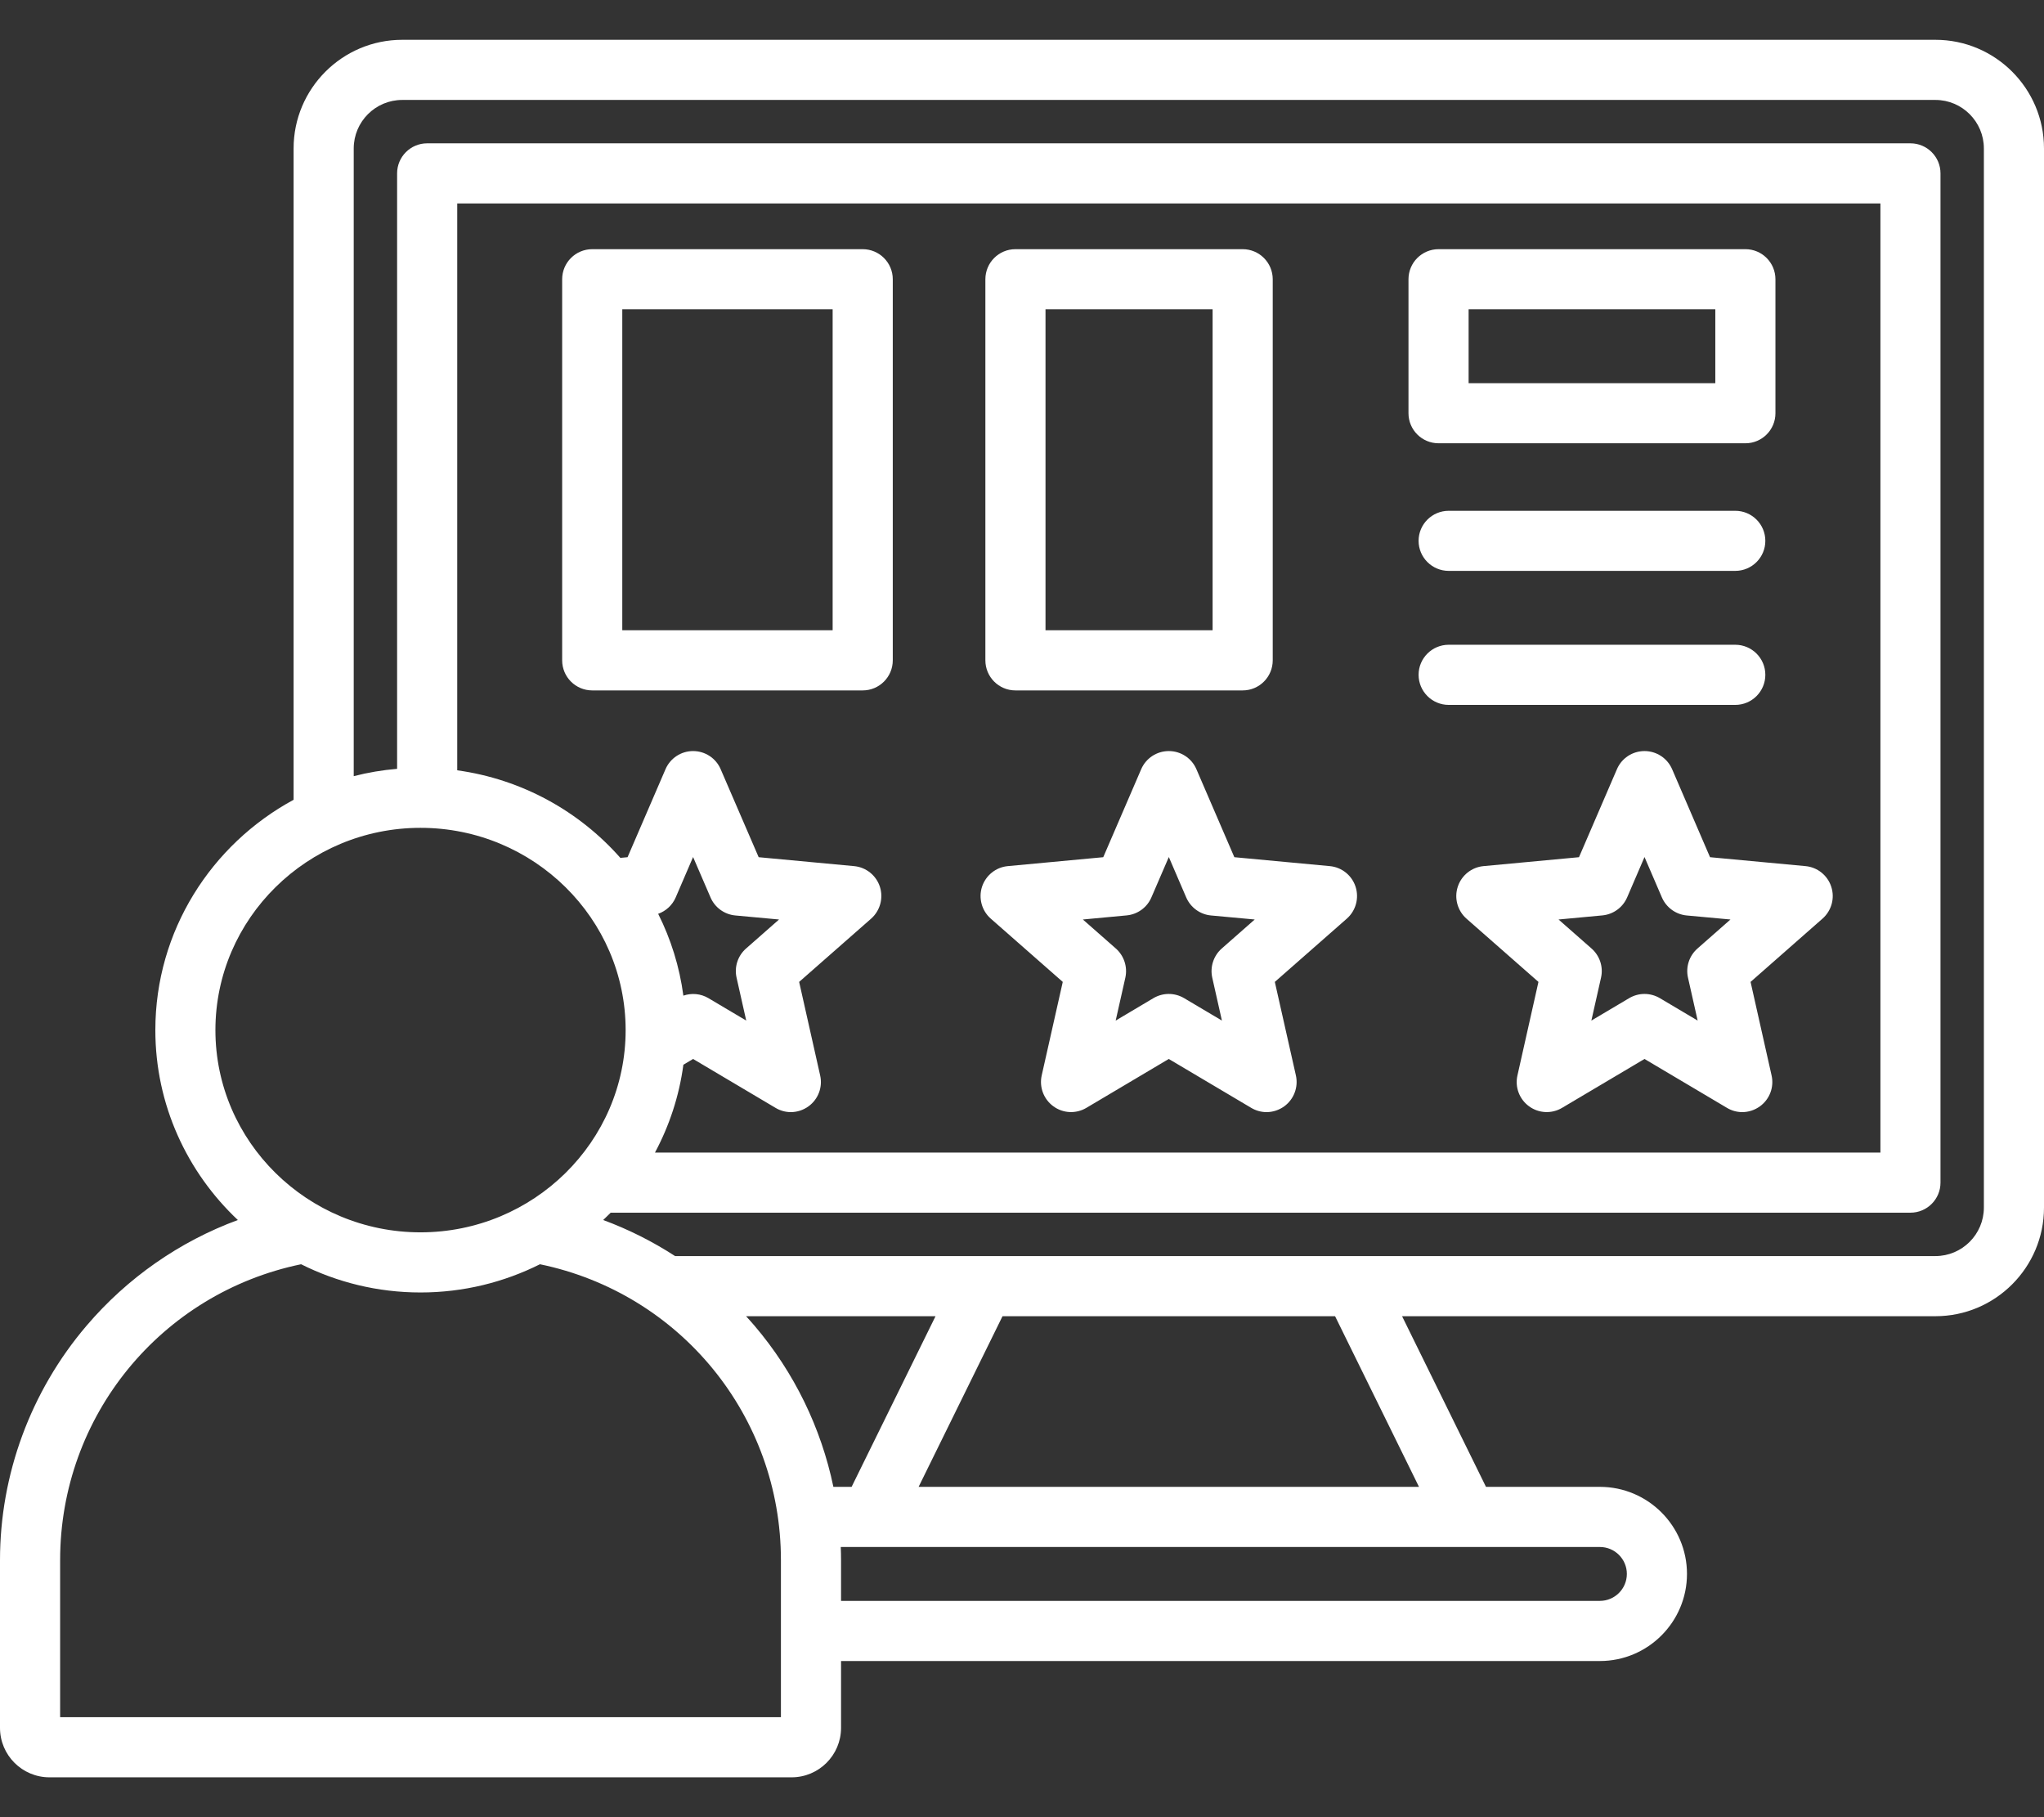
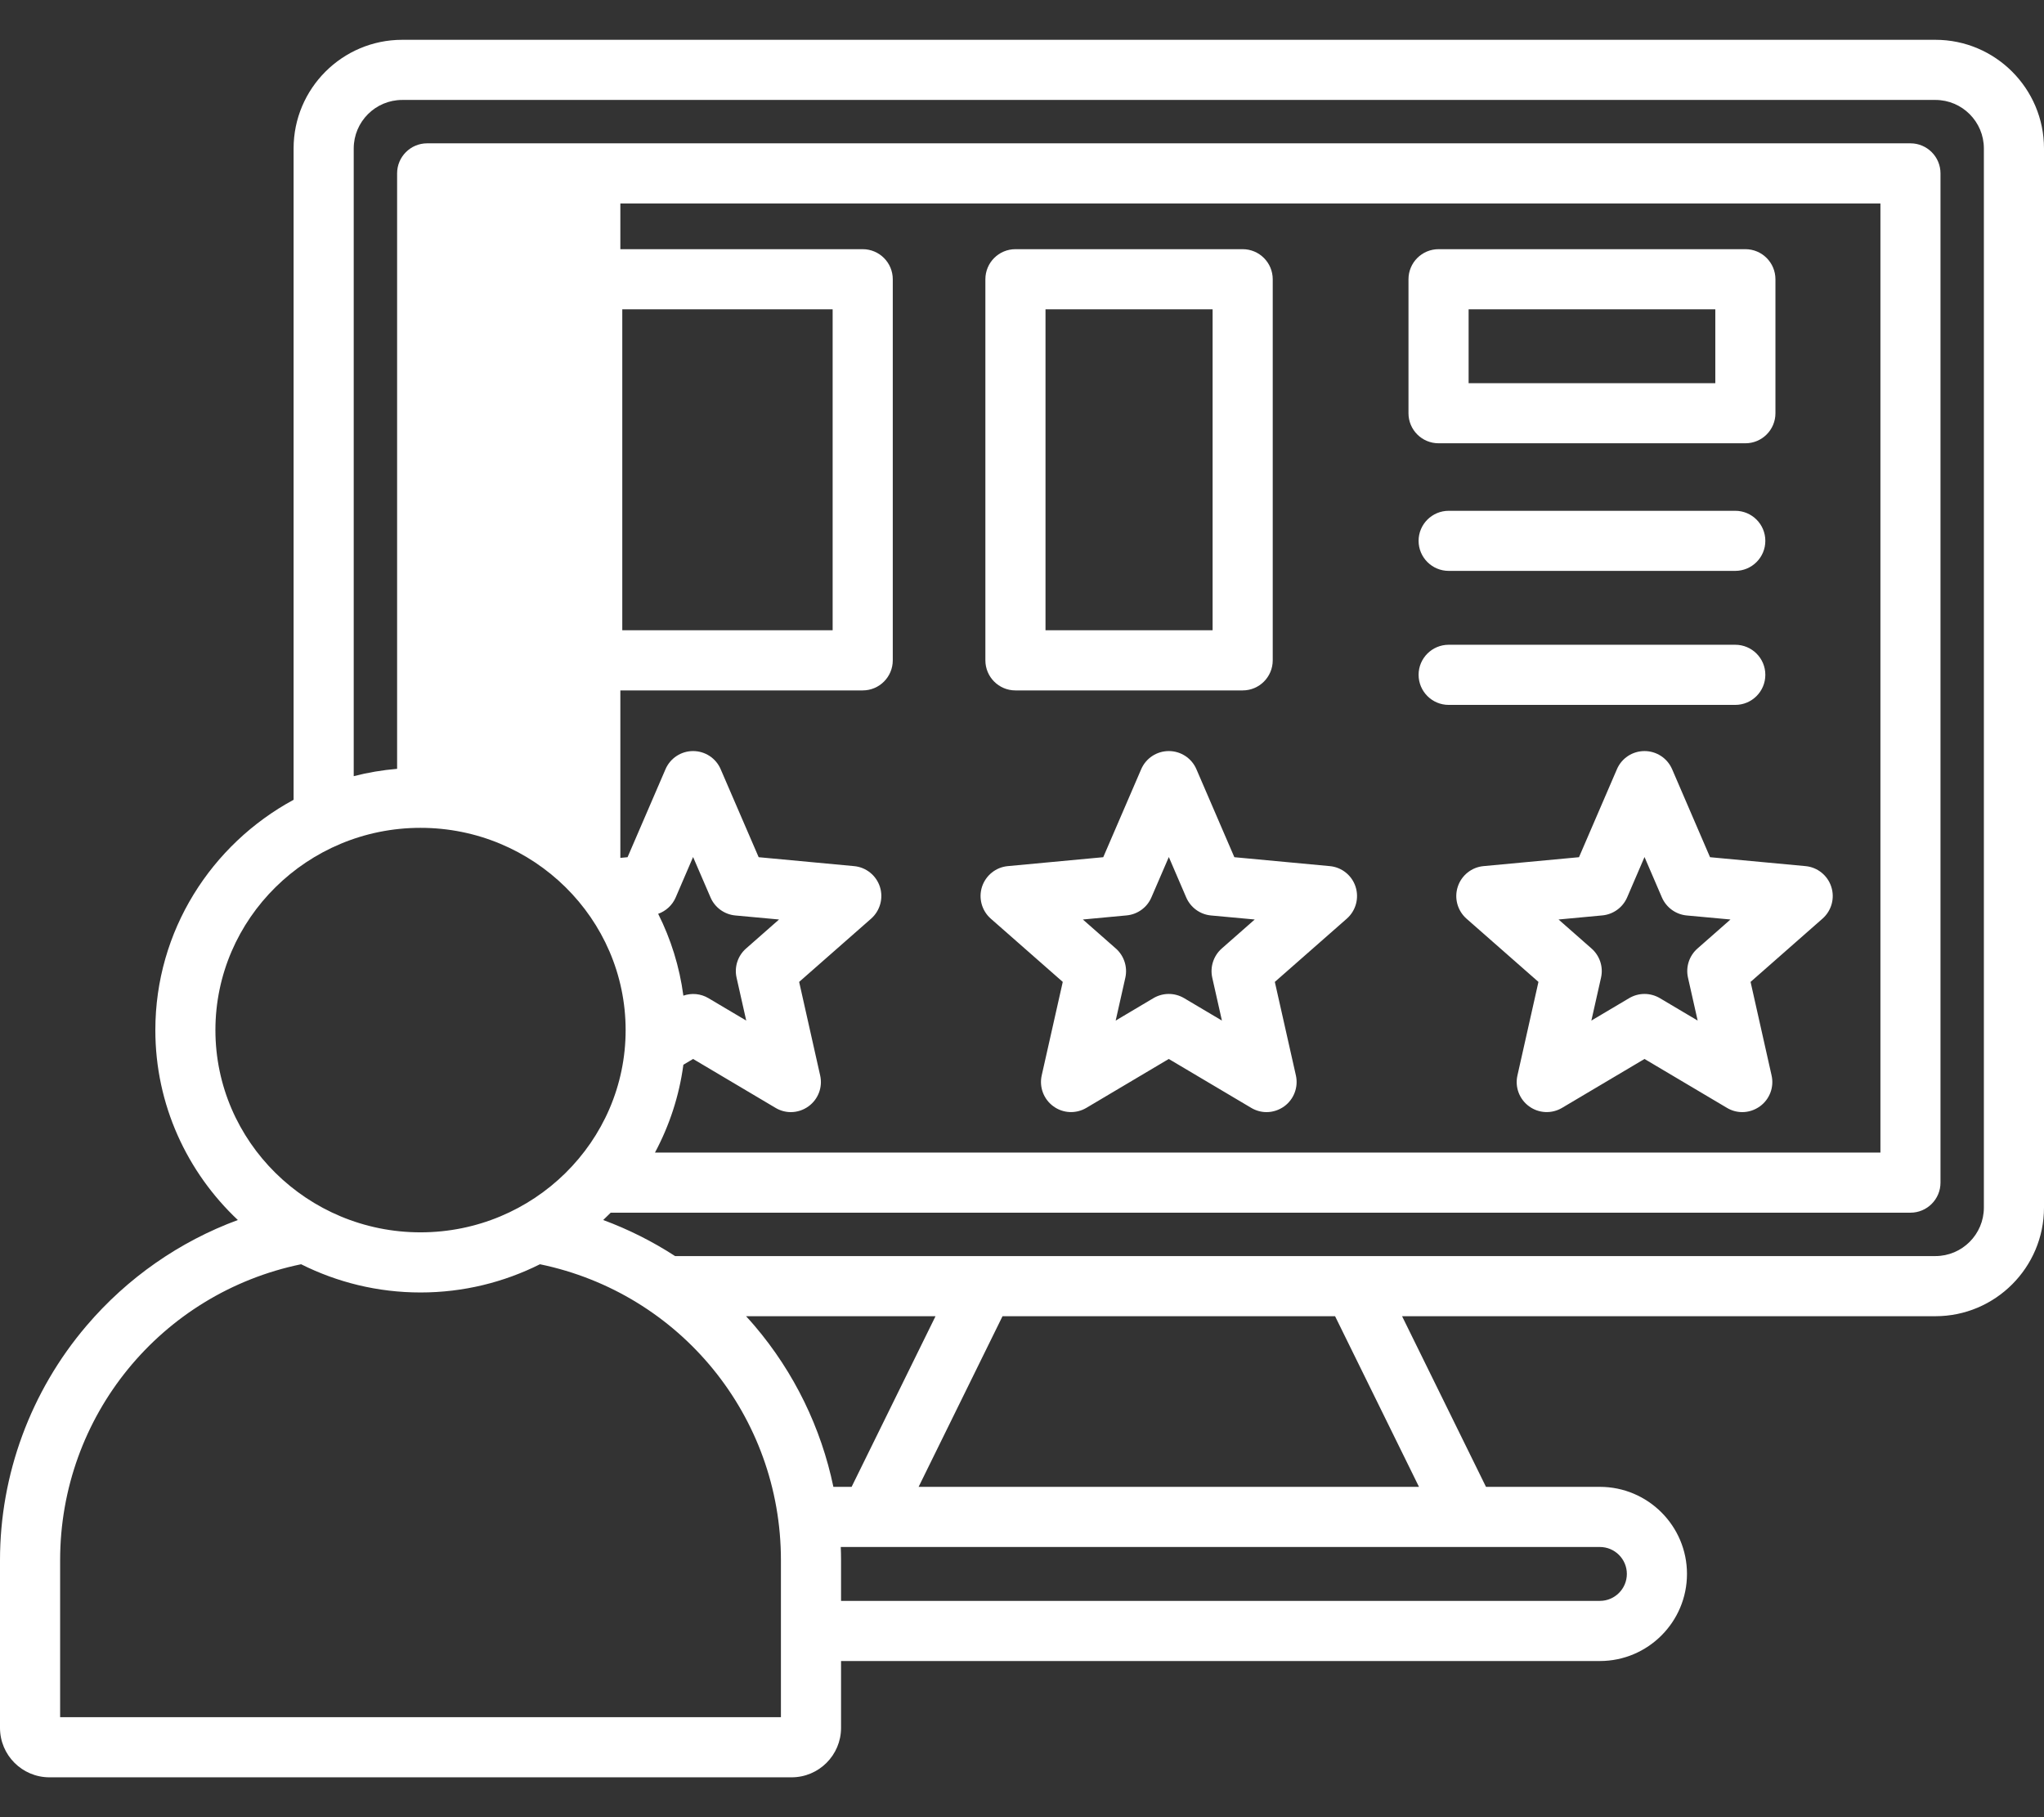
<svg xmlns="http://www.w3.org/2000/svg" width="36" height="32" viewBox="0 0 36 32" fill="none">
  <rect x="0" y="0" width="36" height="32" fill="#333333" stroke="none" />
-   <path d="M34.088 0.701H7.084C6.029 0.701 5.171 1.559 5.171 2.614V14.084C3.721 14.869 2.736 16.393 2.736 18.14C2.736 19.454 3.295 20.642 4.189 21.484C3.164 21.862 2.242 22.502 1.522 23.348C0.54 24.501 0 25.966 0 27.473V30.427C0 30.908 0.391 31.298 0.871 31.298H13.942C14.422 31.298 14.813 30.908 14.813 30.427V29.25H28.178C29.024 29.25 29.712 28.562 29.712 27.716C29.712 26.871 29.024 26.183 28.178 26.183H26.172L24.694 23.178H34.088C35.142 23.178 36 22.32 36 21.265V2.614C36 1.559 35.142 0.701 34.088 0.701ZM3.794 18.14C3.794 16.176 5.415 14.578 7.406 14.578C9.398 14.578 11.019 16.176 11.019 18.14C11.019 20.103 9.398 21.701 7.406 21.701C5.415 21.701 3.794 20.103 3.794 18.14ZM12.973 17.217L13.143 17.972L12.477 17.577C12.342 17.497 12.181 17.483 12.036 17.533C11.968 17.021 11.815 16.536 11.592 16.092C11.729 16.043 11.842 15.94 11.901 15.803L12.207 15.092L12.514 15.803C12.59 15.981 12.758 16.103 12.951 16.121L13.721 16.192L13.14 16.703C12.994 16.831 12.93 17.028 12.973 17.217ZM12.036 18.75L12.207 18.648L13.659 19.509C13.742 19.559 13.836 19.584 13.929 19.584C14.038 19.584 14.148 19.549 14.24 19.482C14.411 19.358 14.492 19.144 14.445 18.938L14.075 17.291L15.343 16.177C15.501 16.037 15.562 15.816 15.497 15.615C15.431 15.414 15.253 15.271 15.042 15.252L13.362 15.095L12.693 13.546C12.61 13.351 12.418 13.226 12.207 13.226C11.996 13.226 11.805 13.351 11.721 13.546L11.053 15.095L10.926 15.107C10.203 14.287 9.193 13.722 8.053 13.565V3.583H33.119V20.296H11.536C11.789 19.823 11.962 19.302 12.036 18.75ZM13.754 30.239H1.059V27.473C1.059 24.937 2.834 22.774 5.303 22.263C5.936 22.58 6.65 22.76 7.407 22.76C8.163 22.76 8.877 22.58 9.51 22.263C11.979 22.774 13.754 24.937 13.754 27.473L13.754 30.239ZM13.291 23.348C13.242 23.29 13.191 23.234 13.14 23.178H16.477L14.999 26.183H14.678C14.462 25.145 13.989 24.168 13.291 23.348ZM28.653 27.716C28.653 27.978 28.44 28.191 28.178 28.191H14.813V27.473C14.813 27.396 14.811 27.319 14.808 27.242H28.178C28.44 27.242 28.653 27.455 28.653 27.716ZM24.992 26.183H16.179L17.657 23.178H23.514L24.992 26.183ZM34.941 21.265C34.941 21.736 34.558 22.119 34.088 22.119H11.89C11.492 21.861 11.068 21.648 10.624 21.484C10.669 21.442 10.713 21.399 10.756 21.355H33.648C33.94 21.355 34.177 21.118 34.177 20.826V3.053C34.177 2.761 33.94 2.524 33.648 2.524H7.523C7.231 2.524 6.994 2.761 6.994 3.053V13.539C6.733 13.561 6.477 13.604 6.23 13.668V2.614C6.23 2.143 6.613 1.76 7.084 1.76H34.088C34.558 1.76 34.941 2.143 34.941 2.614V21.265ZM15.194 4.388H10.431C10.138 4.388 9.901 4.625 9.901 4.918V11.628C9.901 11.921 10.138 12.158 10.431 12.158H15.194C15.487 12.158 15.724 11.921 15.724 11.628V4.918C15.724 4.625 15.487 4.388 15.194 4.388ZM14.665 11.099H10.96V5.447H14.665V11.099ZM17.884 12.158H21.887C22.179 12.158 22.416 11.921 22.416 11.628V4.918C22.416 4.625 22.179 4.388 21.887 4.388H17.884C17.592 4.388 17.355 4.625 17.355 4.918V11.628C17.355 11.921 17.592 12.158 17.884 12.158ZM18.414 5.447H21.357V11.099H18.414V5.447ZM30.741 7.806C31.033 7.806 31.27 7.569 31.27 7.277V4.918C31.27 4.625 31.033 4.388 30.741 4.388H25.337C25.044 4.388 24.807 4.625 24.807 4.918V7.277C24.807 7.569 25.044 7.806 25.337 7.806H30.741ZM25.866 5.447H30.211V6.748H25.866V5.447ZM30.562 12.413H25.515C25.223 12.413 24.985 12.176 24.985 11.883C24.985 11.591 25.223 11.354 25.515 11.354H30.562C30.855 11.354 31.092 11.591 31.092 11.883C31.092 12.176 30.855 12.413 30.562 12.413ZM30.562 8.995C30.855 8.995 31.092 9.232 31.092 9.524C31.092 9.816 30.855 10.053 30.562 10.053H25.515C25.223 10.053 24.985 9.816 24.985 9.524C24.985 9.232 25.223 8.995 25.515 8.995H30.562ZM31.799 15.252L30.118 15.095L29.45 13.545C29.366 13.351 29.175 13.226 28.964 13.226C28.753 13.226 28.561 13.351 28.478 13.546L27.81 15.095L26.129 15.252C25.919 15.271 25.74 15.415 25.675 15.615C25.609 15.816 25.67 16.037 25.828 16.177L27.096 17.291L26.726 18.938C26.679 19.144 26.76 19.358 26.931 19.482C27.102 19.607 27.331 19.617 27.512 19.509L28.964 18.648L30.416 19.509C30.499 19.559 30.593 19.584 30.686 19.584C30.795 19.584 30.904 19.549 30.997 19.482C31.168 19.358 31.249 19.144 31.202 18.938L30.832 17.291L32.099 16.177C32.258 16.037 32.319 15.816 32.253 15.615C32.188 15.414 32.009 15.271 31.799 15.252ZM29.897 16.703C29.751 16.831 29.687 17.028 29.73 17.217L29.9 17.972L29.234 17.577C29.151 17.528 29.057 17.503 28.964 17.503C28.87 17.503 28.777 17.528 28.694 17.577L28.028 17.972L28.198 17.217C28.241 17.028 28.177 16.831 28.031 16.703L27.45 16.192L28.221 16.12C28.413 16.102 28.581 15.981 28.658 15.803L28.964 15.092L29.27 15.803C29.347 15.981 29.515 16.103 29.707 16.121L30.478 16.192L29.897 16.703ZM23.421 15.252L21.74 15.095L21.072 13.546C20.988 13.351 20.797 13.226 20.586 13.226C20.374 13.226 20.183 13.351 20.099 13.546L19.431 15.095L17.751 15.252C17.54 15.271 17.362 15.415 17.296 15.615C17.231 15.816 17.291 16.037 17.45 16.177L18.718 17.291L18.347 18.938C18.301 19.144 18.382 19.358 18.553 19.482C18.724 19.607 18.952 19.617 19.134 19.509L20.585 18.648L22.037 19.509C22.121 19.559 22.214 19.584 22.307 19.584C22.417 19.584 22.526 19.549 22.619 19.482C22.789 19.358 22.87 19.144 22.824 18.938L22.453 17.291L23.721 16.177C23.88 16.037 23.94 15.816 23.875 15.615C23.81 15.414 23.631 15.271 23.421 15.252ZM21.518 16.703C21.373 16.831 21.309 17.028 21.351 17.217L21.521 17.972L20.855 17.577C20.772 17.528 20.679 17.503 20.585 17.503C20.492 17.503 20.398 17.528 20.315 17.577L19.65 17.972L19.82 17.217C19.862 17.028 19.798 16.831 19.653 16.703L19.072 16.192L19.842 16.12C20.035 16.102 20.203 15.981 20.279 15.803L20.586 15.092L20.892 15.803C20.969 15.981 21.136 16.103 21.329 16.121L22.099 16.192L21.518 16.703Z" fill="white" />
+   <path d="M34.088 0.701H7.084C6.029 0.701 5.171 1.559 5.171 2.614V14.084C3.721 14.869 2.736 16.393 2.736 18.14C2.736 19.454 3.295 20.642 4.189 21.484C3.164 21.862 2.242 22.502 1.522 23.348C0.54 24.501 0 25.966 0 27.473V30.427C0 30.908 0.391 31.298 0.871 31.298H13.942C14.422 31.298 14.813 30.908 14.813 30.427V29.25H28.178C29.024 29.25 29.712 28.562 29.712 27.716C29.712 26.871 29.024 26.183 28.178 26.183H26.172L24.694 23.178H34.088C35.142 23.178 36 22.32 36 21.265V2.614C36 1.559 35.142 0.701 34.088 0.701ZM3.794 18.14C3.794 16.176 5.415 14.578 7.406 14.578C9.398 14.578 11.019 16.176 11.019 18.14C11.019 20.103 9.398 21.701 7.406 21.701C5.415 21.701 3.794 20.103 3.794 18.14ZM12.973 17.217L13.143 17.972L12.477 17.577C12.342 17.497 12.181 17.483 12.036 17.533C11.968 17.021 11.815 16.536 11.592 16.092C11.729 16.043 11.842 15.94 11.901 15.803L12.207 15.092L12.514 15.803C12.59 15.981 12.758 16.103 12.951 16.121L13.721 16.192L13.14 16.703C12.994 16.831 12.93 17.028 12.973 17.217ZM12.036 18.75L12.207 18.648L13.659 19.509C13.742 19.559 13.836 19.584 13.929 19.584C14.038 19.584 14.148 19.549 14.24 19.482C14.411 19.358 14.492 19.144 14.445 18.938L14.075 17.291L15.343 16.177C15.501 16.037 15.562 15.816 15.497 15.615C15.431 15.414 15.253 15.271 15.042 15.252L13.362 15.095L12.693 13.546C12.61 13.351 12.418 13.226 12.207 13.226C11.996 13.226 11.805 13.351 11.721 13.546L11.053 15.095L10.926 15.107V3.583H33.119V20.296H11.536C11.789 19.823 11.962 19.302 12.036 18.75ZM13.754 30.239H1.059V27.473C1.059 24.937 2.834 22.774 5.303 22.263C5.936 22.58 6.65 22.76 7.407 22.76C8.163 22.76 8.877 22.58 9.51 22.263C11.979 22.774 13.754 24.937 13.754 27.473L13.754 30.239ZM13.291 23.348C13.242 23.29 13.191 23.234 13.14 23.178H16.477L14.999 26.183H14.678C14.462 25.145 13.989 24.168 13.291 23.348ZM28.653 27.716C28.653 27.978 28.44 28.191 28.178 28.191H14.813V27.473C14.813 27.396 14.811 27.319 14.808 27.242H28.178C28.44 27.242 28.653 27.455 28.653 27.716ZM24.992 26.183H16.179L17.657 23.178H23.514L24.992 26.183ZM34.941 21.265C34.941 21.736 34.558 22.119 34.088 22.119H11.89C11.492 21.861 11.068 21.648 10.624 21.484C10.669 21.442 10.713 21.399 10.756 21.355H33.648C33.94 21.355 34.177 21.118 34.177 20.826V3.053C34.177 2.761 33.94 2.524 33.648 2.524H7.523C7.231 2.524 6.994 2.761 6.994 3.053V13.539C6.733 13.561 6.477 13.604 6.23 13.668V2.614C6.23 2.143 6.613 1.76 7.084 1.76H34.088C34.558 1.76 34.941 2.143 34.941 2.614V21.265ZM15.194 4.388H10.431C10.138 4.388 9.901 4.625 9.901 4.918V11.628C9.901 11.921 10.138 12.158 10.431 12.158H15.194C15.487 12.158 15.724 11.921 15.724 11.628V4.918C15.724 4.625 15.487 4.388 15.194 4.388ZM14.665 11.099H10.96V5.447H14.665V11.099ZM17.884 12.158H21.887C22.179 12.158 22.416 11.921 22.416 11.628V4.918C22.416 4.625 22.179 4.388 21.887 4.388H17.884C17.592 4.388 17.355 4.625 17.355 4.918V11.628C17.355 11.921 17.592 12.158 17.884 12.158ZM18.414 5.447H21.357V11.099H18.414V5.447ZM30.741 7.806C31.033 7.806 31.27 7.569 31.27 7.277V4.918C31.27 4.625 31.033 4.388 30.741 4.388H25.337C25.044 4.388 24.807 4.625 24.807 4.918V7.277C24.807 7.569 25.044 7.806 25.337 7.806H30.741ZM25.866 5.447H30.211V6.748H25.866V5.447ZM30.562 12.413H25.515C25.223 12.413 24.985 12.176 24.985 11.883C24.985 11.591 25.223 11.354 25.515 11.354H30.562C30.855 11.354 31.092 11.591 31.092 11.883C31.092 12.176 30.855 12.413 30.562 12.413ZM30.562 8.995C30.855 8.995 31.092 9.232 31.092 9.524C31.092 9.816 30.855 10.053 30.562 10.053H25.515C25.223 10.053 24.985 9.816 24.985 9.524C24.985 9.232 25.223 8.995 25.515 8.995H30.562ZM31.799 15.252L30.118 15.095L29.45 13.545C29.366 13.351 29.175 13.226 28.964 13.226C28.753 13.226 28.561 13.351 28.478 13.546L27.81 15.095L26.129 15.252C25.919 15.271 25.74 15.415 25.675 15.615C25.609 15.816 25.67 16.037 25.828 16.177L27.096 17.291L26.726 18.938C26.679 19.144 26.76 19.358 26.931 19.482C27.102 19.607 27.331 19.617 27.512 19.509L28.964 18.648L30.416 19.509C30.499 19.559 30.593 19.584 30.686 19.584C30.795 19.584 30.904 19.549 30.997 19.482C31.168 19.358 31.249 19.144 31.202 18.938L30.832 17.291L32.099 16.177C32.258 16.037 32.319 15.816 32.253 15.615C32.188 15.414 32.009 15.271 31.799 15.252ZM29.897 16.703C29.751 16.831 29.687 17.028 29.73 17.217L29.9 17.972L29.234 17.577C29.151 17.528 29.057 17.503 28.964 17.503C28.87 17.503 28.777 17.528 28.694 17.577L28.028 17.972L28.198 17.217C28.241 17.028 28.177 16.831 28.031 16.703L27.45 16.192L28.221 16.12C28.413 16.102 28.581 15.981 28.658 15.803L28.964 15.092L29.27 15.803C29.347 15.981 29.515 16.103 29.707 16.121L30.478 16.192L29.897 16.703ZM23.421 15.252L21.74 15.095L21.072 13.546C20.988 13.351 20.797 13.226 20.586 13.226C20.374 13.226 20.183 13.351 20.099 13.546L19.431 15.095L17.751 15.252C17.54 15.271 17.362 15.415 17.296 15.615C17.231 15.816 17.291 16.037 17.45 16.177L18.718 17.291L18.347 18.938C18.301 19.144 18.382 19.358 18.553 19.482C18.724 19.607 18.952 19.617 19.134 19.509L20.585 18.648L22.037 19.509C22.121 19.559 22.214 19.584 22.307 19.584C22.417 19.584 22.526 19.549 22.619 19.482C22.789 19.358 22.87 19.144 22.824 18.938L22.453 17.291L23.721 16.177C23.88 16.037 23.94 15.816 23.875 15.615C23.81 15.414 23.631 15.271 23.421 15.252ZM21.518 16.703C21.373 16.831 21.309 17.028 21.351 17.217L21.521 17.972L20.855 17.577C20.772 17.528 20.679 17.503 20.585 17.503C20.492 17.503 20.398 17.528 20.315 17.577L19.65 17.972L19.82 17.217C19.862 17.028 19.798 16.831 19.653 16.703L19.072 16.192L19.842 16.12C20.035 16.102 20.203 15.981 20.279 15.803L20.586 15.092L20.892 15.803C20.969 15.981 21.136 16.103 21.329 16.121L22.099 16.192L21.518 16.703Z" fill="white" />
</svg>